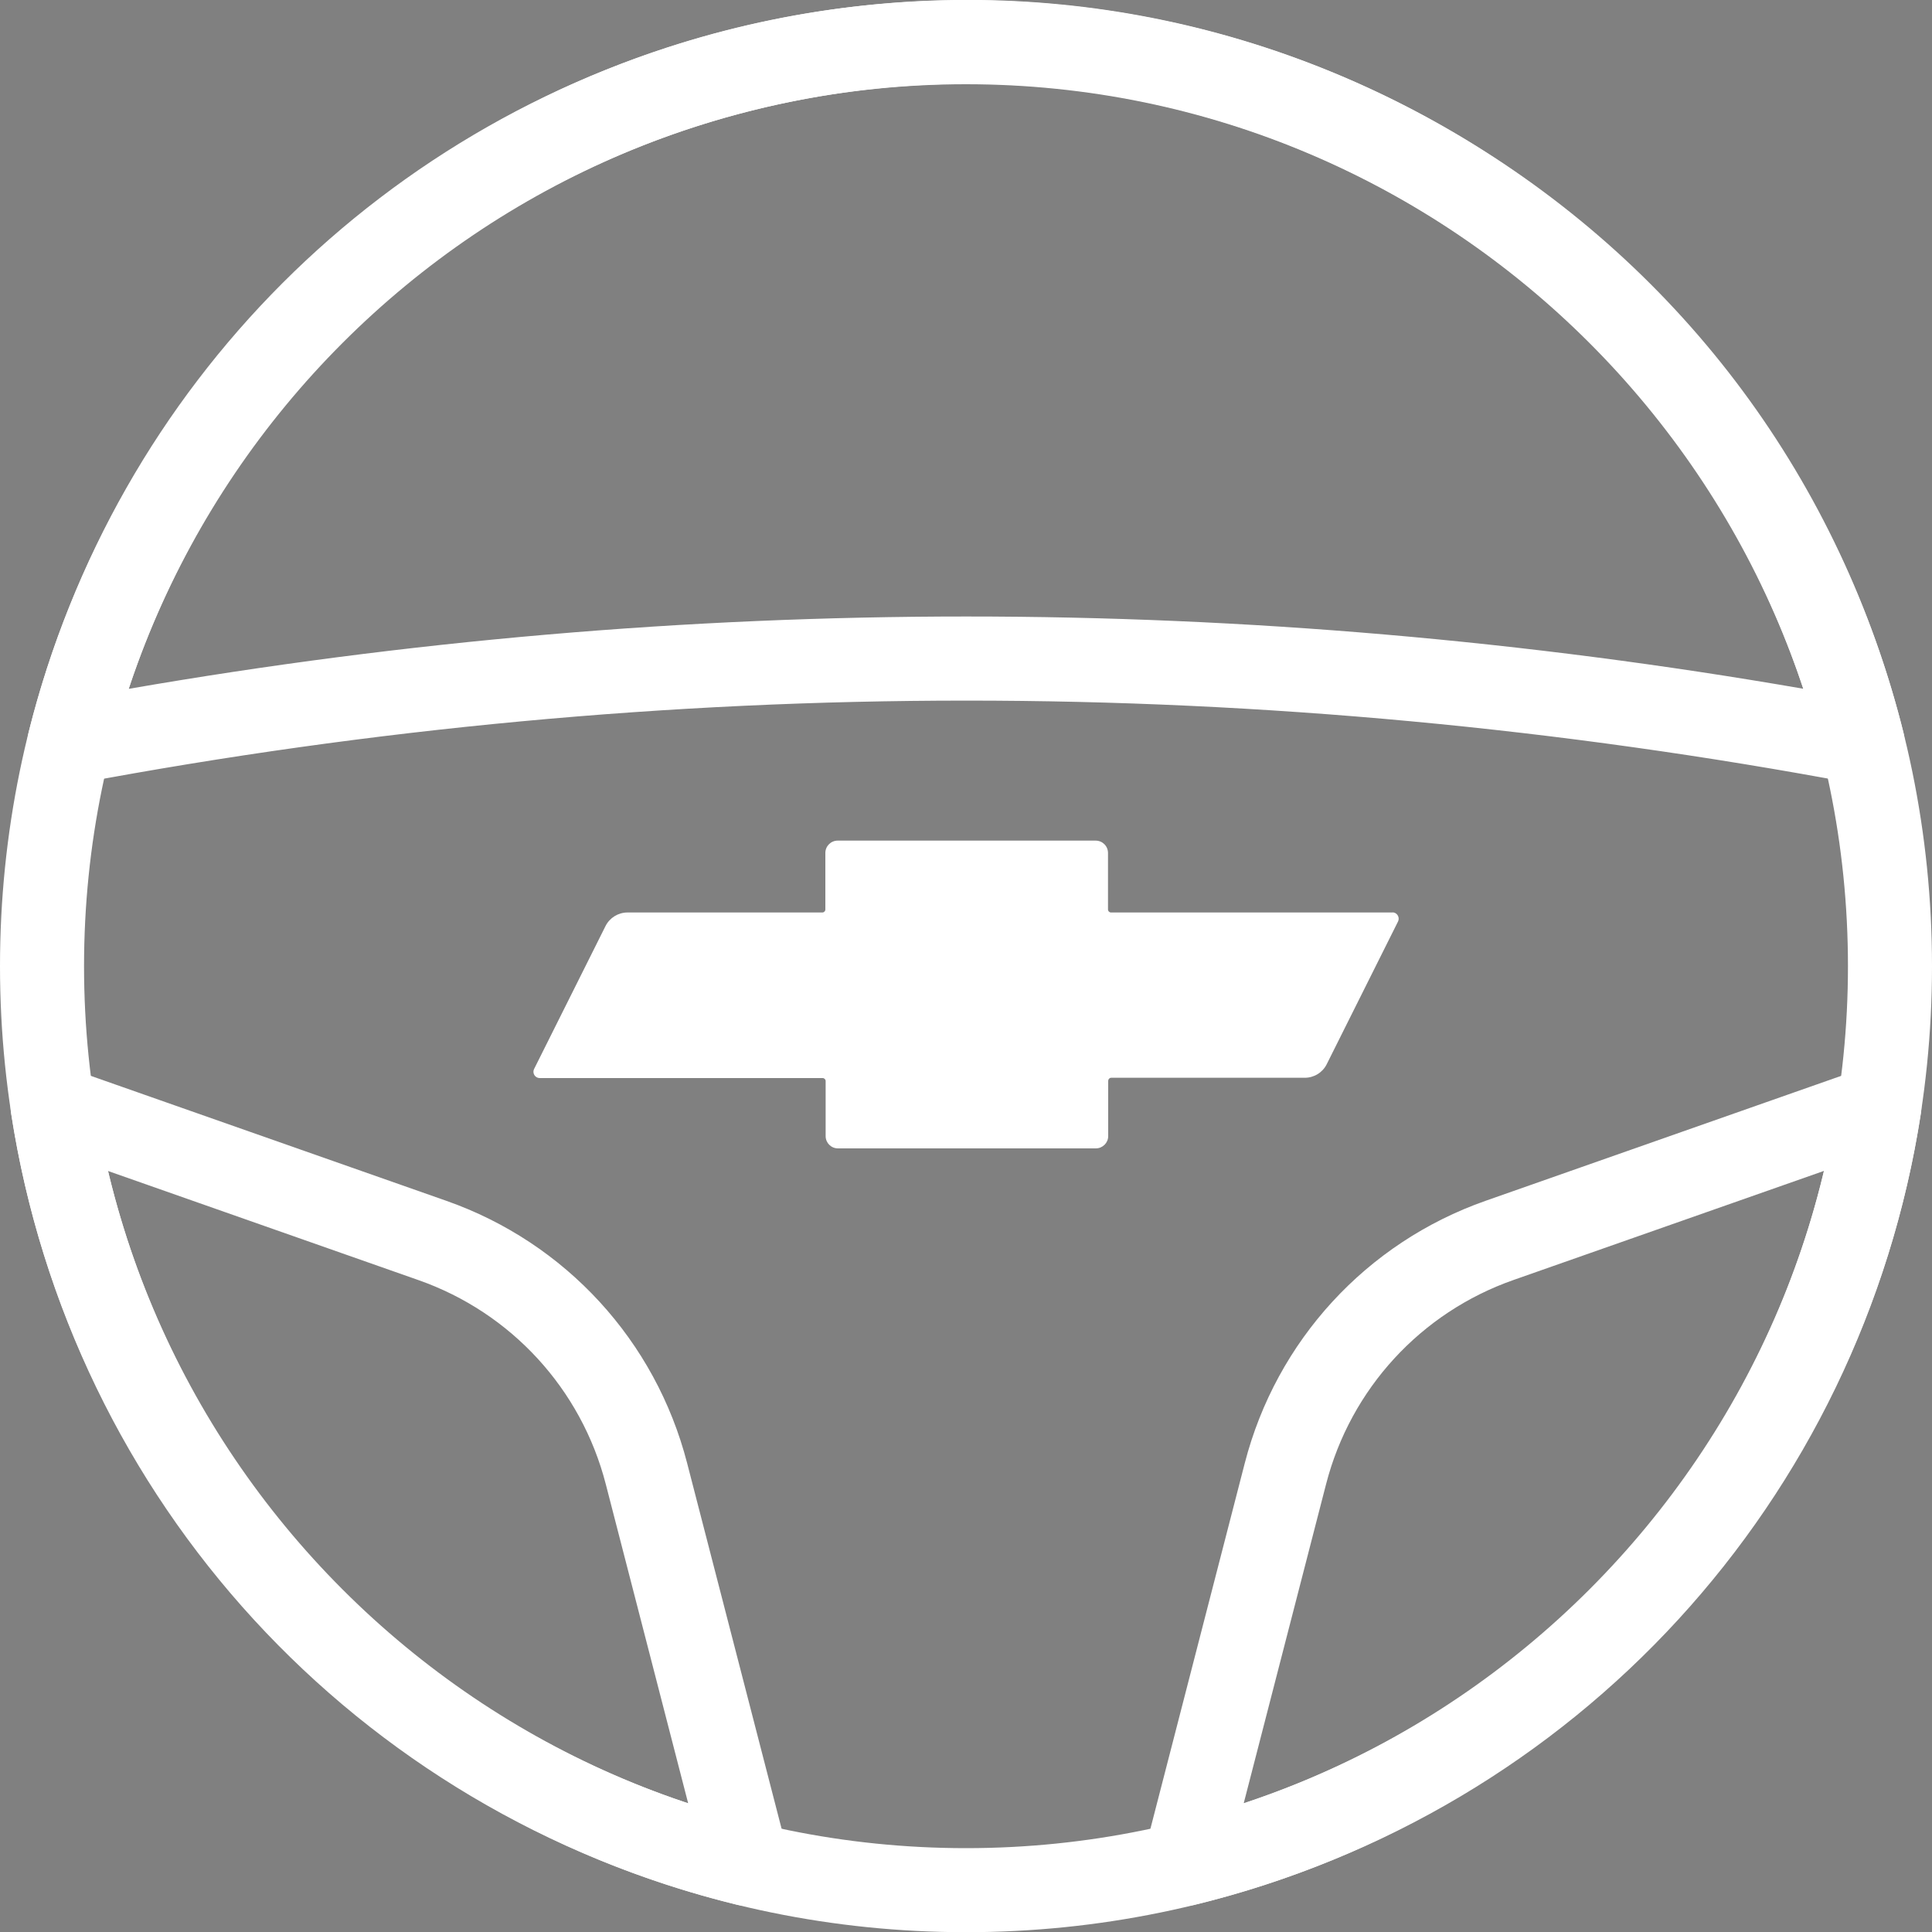
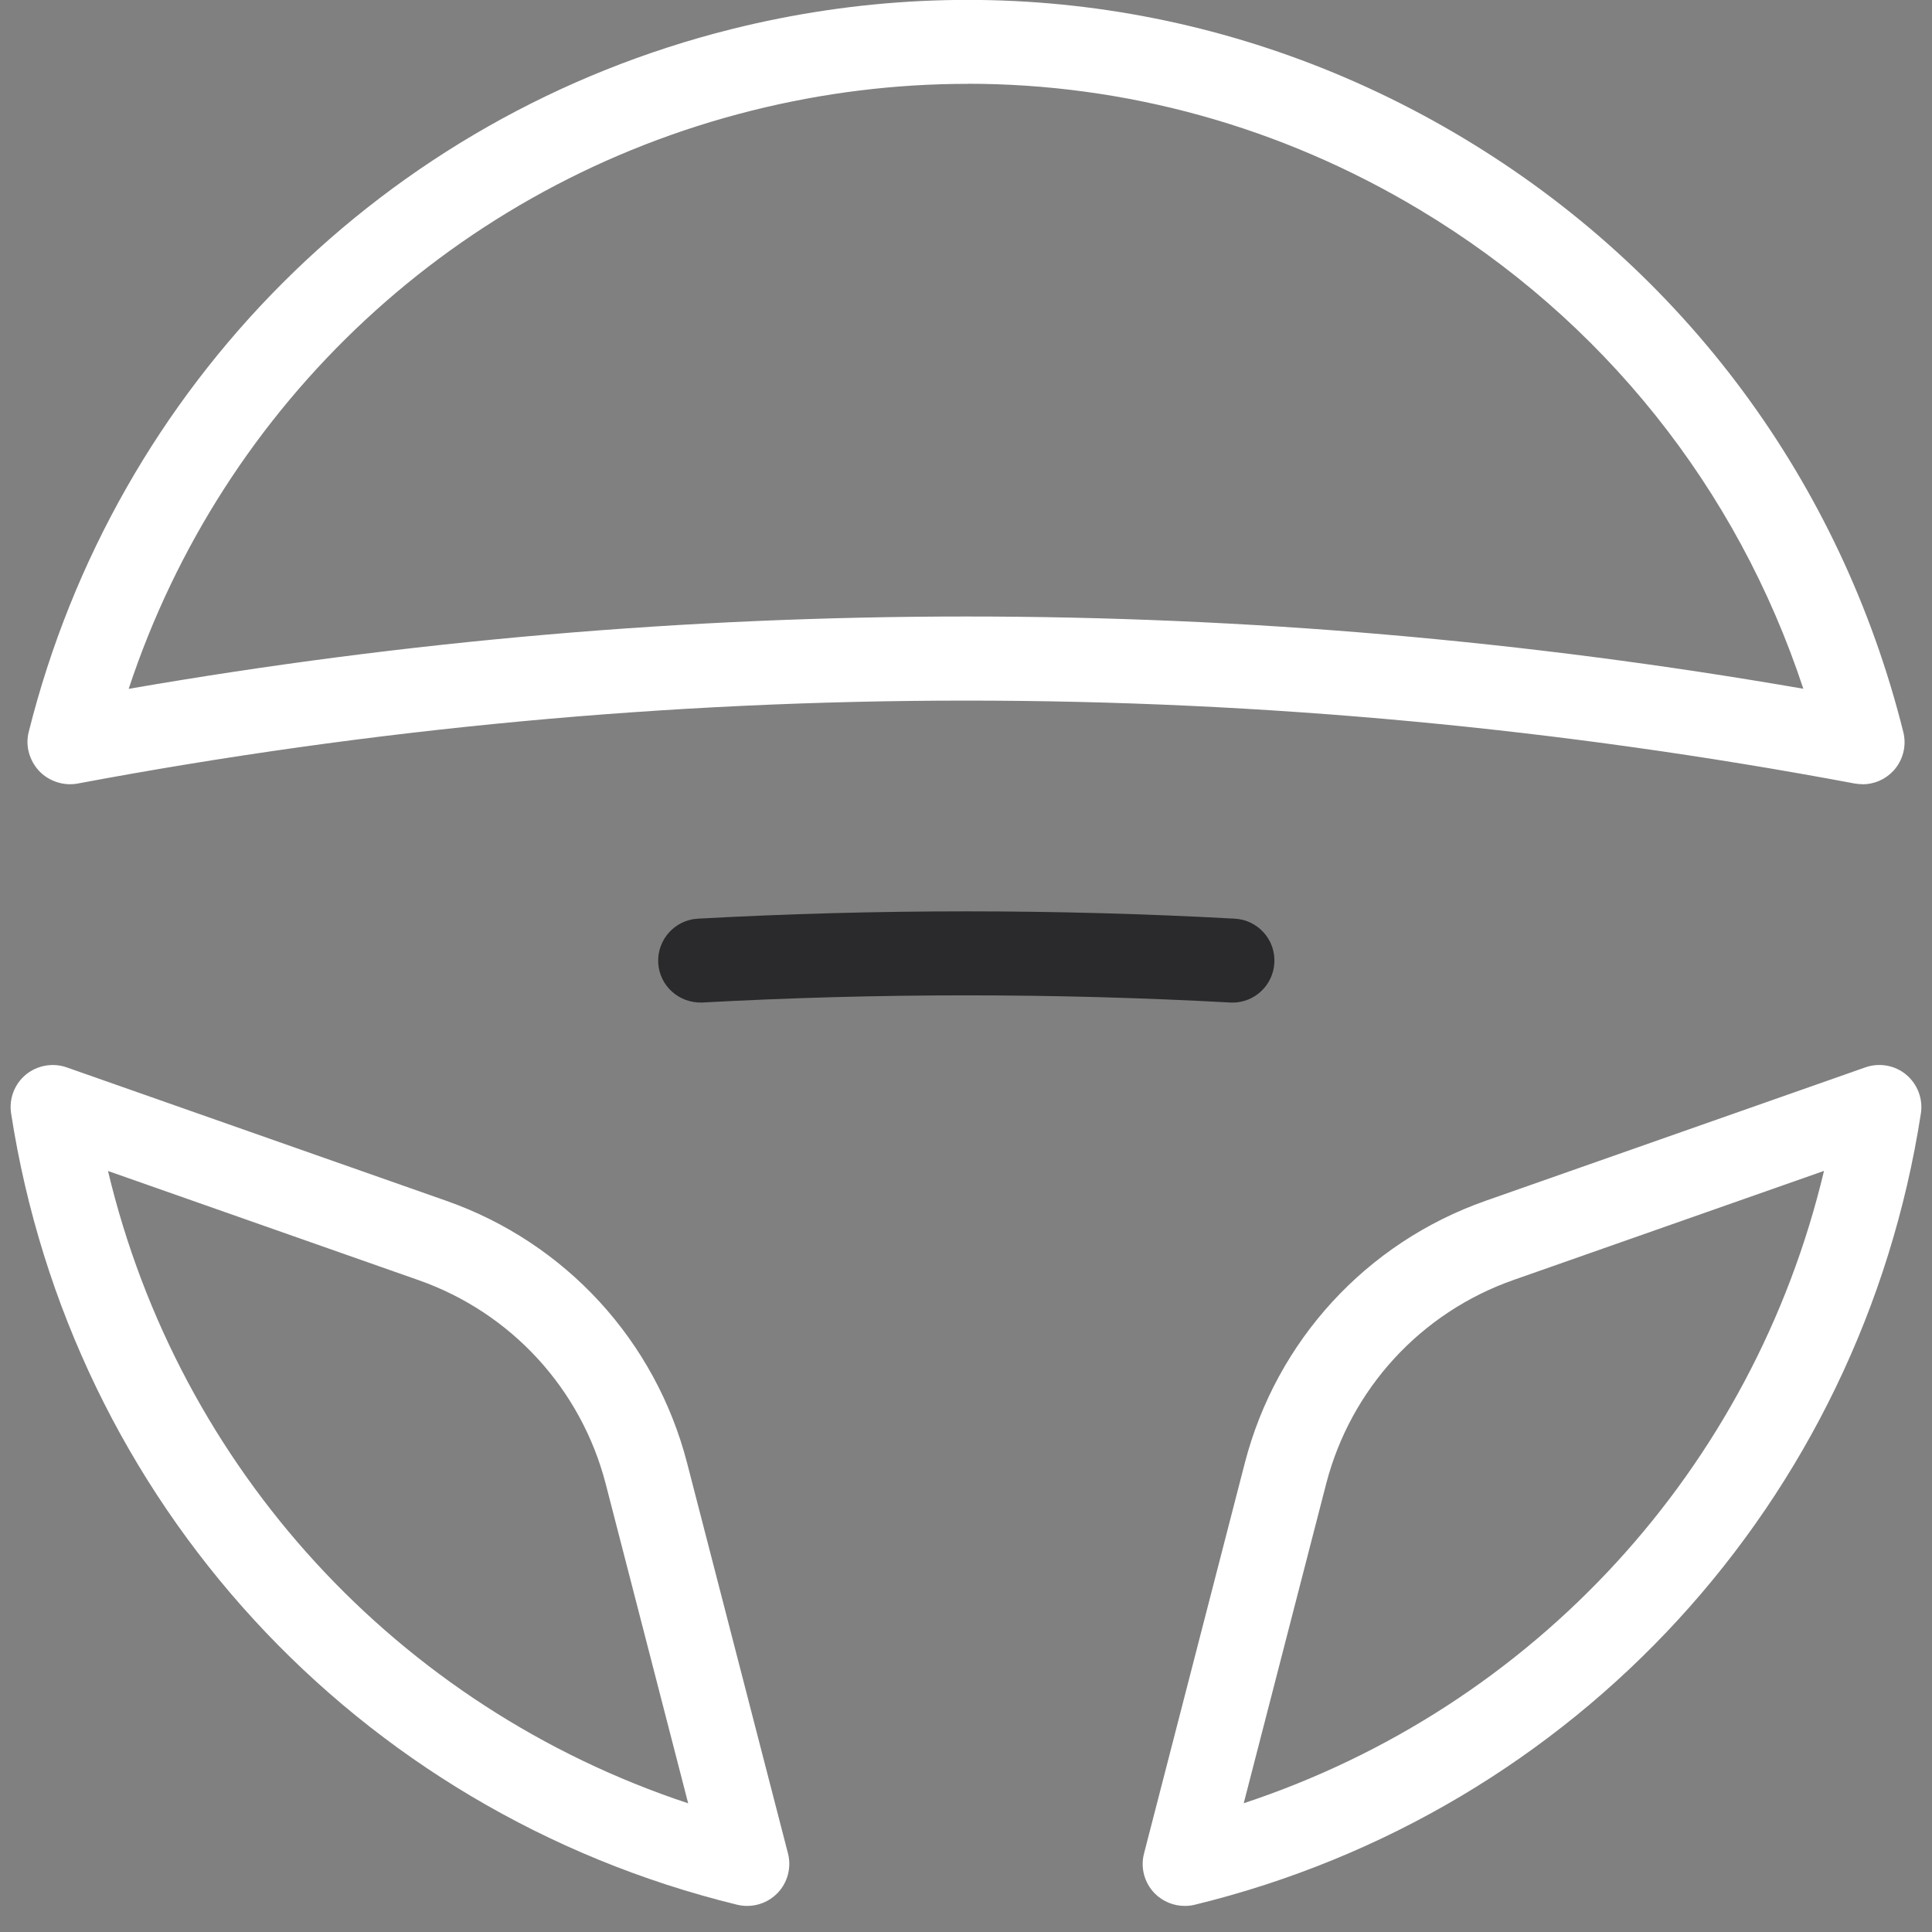
<svg xmlns="http://www.w3.org/2000/svg" id="Capa_1" data-name="Capa 1" viewBox="0 0 200 200">
  <rect x="0" y="0" width="200" height="200" fill="#808080" stroke="none" />
  <defs>
    <style>
      .cls-1 {
        fill: #2a292b;
      }

      .cls-2 {
        fill: #fff;
      }
    </style>
  </defs>
  <g id="Grupo_1542" data-name="Grupo 1542">
    <g id="Grupo_1541" data-name="Grupo 1541">
      <g id="Elipse_264" data-name="Elipse 264">
-         <path class="cls-2" d="M100,200.02C44.86,200.02,0,155.16,0,100.02S44.86.02,100,.02s100,44.86,100,100-44.86,100-100,100ZM100,8.72C49.66,8.72,8.7,49.67,8.7,100.02s40.96,91.3,91.3,91.3,91.3-40.96,91.3-91.3S150.34,8.72,100,8.72Z" />
-       </g>
+         </g>
      <g id="Grupo_1540" data-name="Grupo 1540">
        <g id="Trazado_2356" data-name="Trazado 2356">
          <path class="cls-2" d="M192.8,81.18c-.27,0-.54-.03-.8-.07-61.03-11.45-122.92-11.44-183.95,0-1.58.3-3.27-.33-4.26-1.6-.82-1.06-1.15-2.43-.82-3.73C11.95,39.87,39.83,11.98,75.75,3.01c25.91-6.47,52.8-2.47,75.71,11.27s39.09,35.59,45.57,61.5c.36,1.44-.04,2.96-1.05,4.04-.83.88-1.98,1.37-3.17,1.37ZM100.16,8.68c-7.43,0-14.91.91-22.3,2.76-30.57,7.64-54.76,30.28-64.54,59.87,57.56-9.98,115.81-9.99,173.36-.01-6.85-20.77-20.75-38.21-39.7-49.58-14.37-8.63-30.47-13.05-46.82-13.05Z" />
        </g>
        <g id="Trazado_2357" data-name="Trazado 2357">
          <path class="cls-2" d="M77.35,197.3c-.34,0-.69-.04-1.03-.12C36.87,187.54,7.36,155.39,1.15,115.26c-.23-1.51.34-3.03,1.52-4.01,1.18-.97,2.79-1.26,4.22-.76l39.32,13.82c12.34,4.34,21.65,14.49,24.92,27.15l10.44,40.4c.38,1.48-.04,3.05-1.11,4.14-.83.84-1.95,1.3-3.1,1.3ZM11.18,121.22c7.34,30.81,29.99,55.5,60.06,65.46l-8.53-33.04c-2.54-9.85-9.79-17.75-19.38-21.12l-32.15-11.3Z" />
        </g>
        <g id="Trazado_2358" data-name="Trazado 2358">
          <path class="cls-2" d="M122.64,197.3c-1.15,0-2.27-.46-3.1-1.29-1.07-1.09-1.5-2.66-1.11-4.14l10.43-40.41c3.27-12.66,12.58-22.81,24.92-27.15l39.33-13.82c1.44-.5,3.05-.22,4.22.76,1.17.98,1.75,2.5,1.52,4.01-6.21,40.13-35.72,72.29-75.17,81.92-.34.08-.69.12-1.03.12ZM188.82,121.21l-32.16,11.3c-9.59,3.37-16.84,11.27-19.38,21.11l-8.53,33.05c30.08-9.95,52.73-34.64,60.07-65.46Z" />
        </g>
      </g>
      <g id="Trazado_2359" data-name="Trazado 2359">
        <path class="cls-1" d="M127.59,103.78c-.08,0-.16,0-.24,0-18.12-.99-36.5-.99-54.63,0-2.41.1-4.45-1.71-4.58-4.1s1.71-4.45,4.1-4.58c18.45-1.01,37.15-1.01,55.58,0,2.4.13,4.24,2.18,4.1,4.58-.13,2.32-2.05,4.11-4.34,4.11Z" />
      </g>
    </g>
    <g id="Trazado_2360" data-name="Trazado 2360">
-       <path class="cls-2" d="M144.15,94.46h-29.14c-.17,0-.31-.14-.31-.31v-5.85c0-.71-.57-1.28-1.28-1.28h-26.7c-.71,0-1.28.57-1.28,1.28v5.85c0,.17-.14.31-.31.31h-20.17c-.97,0-1.85.55-2.28,1.41l-7.39,14.79c-.16.32-.03.71.29.87.09.05.19.07.3.07h29.28c.17,0,.31.14.31.31v5.7c0,.7.57,1.27,1.27,1.27h26.7c.7,0,1.28-.57,1.28-1.27h0v-5.72c0-.17.13-.31.3-.32h20.05c.96,0,1.84-.54,2.27-1.4l7.39-14.79c.15-.33.01-.71-.31-.87-.08-.04-.17-.06-.25-.06Z" />
-     </g>
+       </g>
  </g>
</svg>